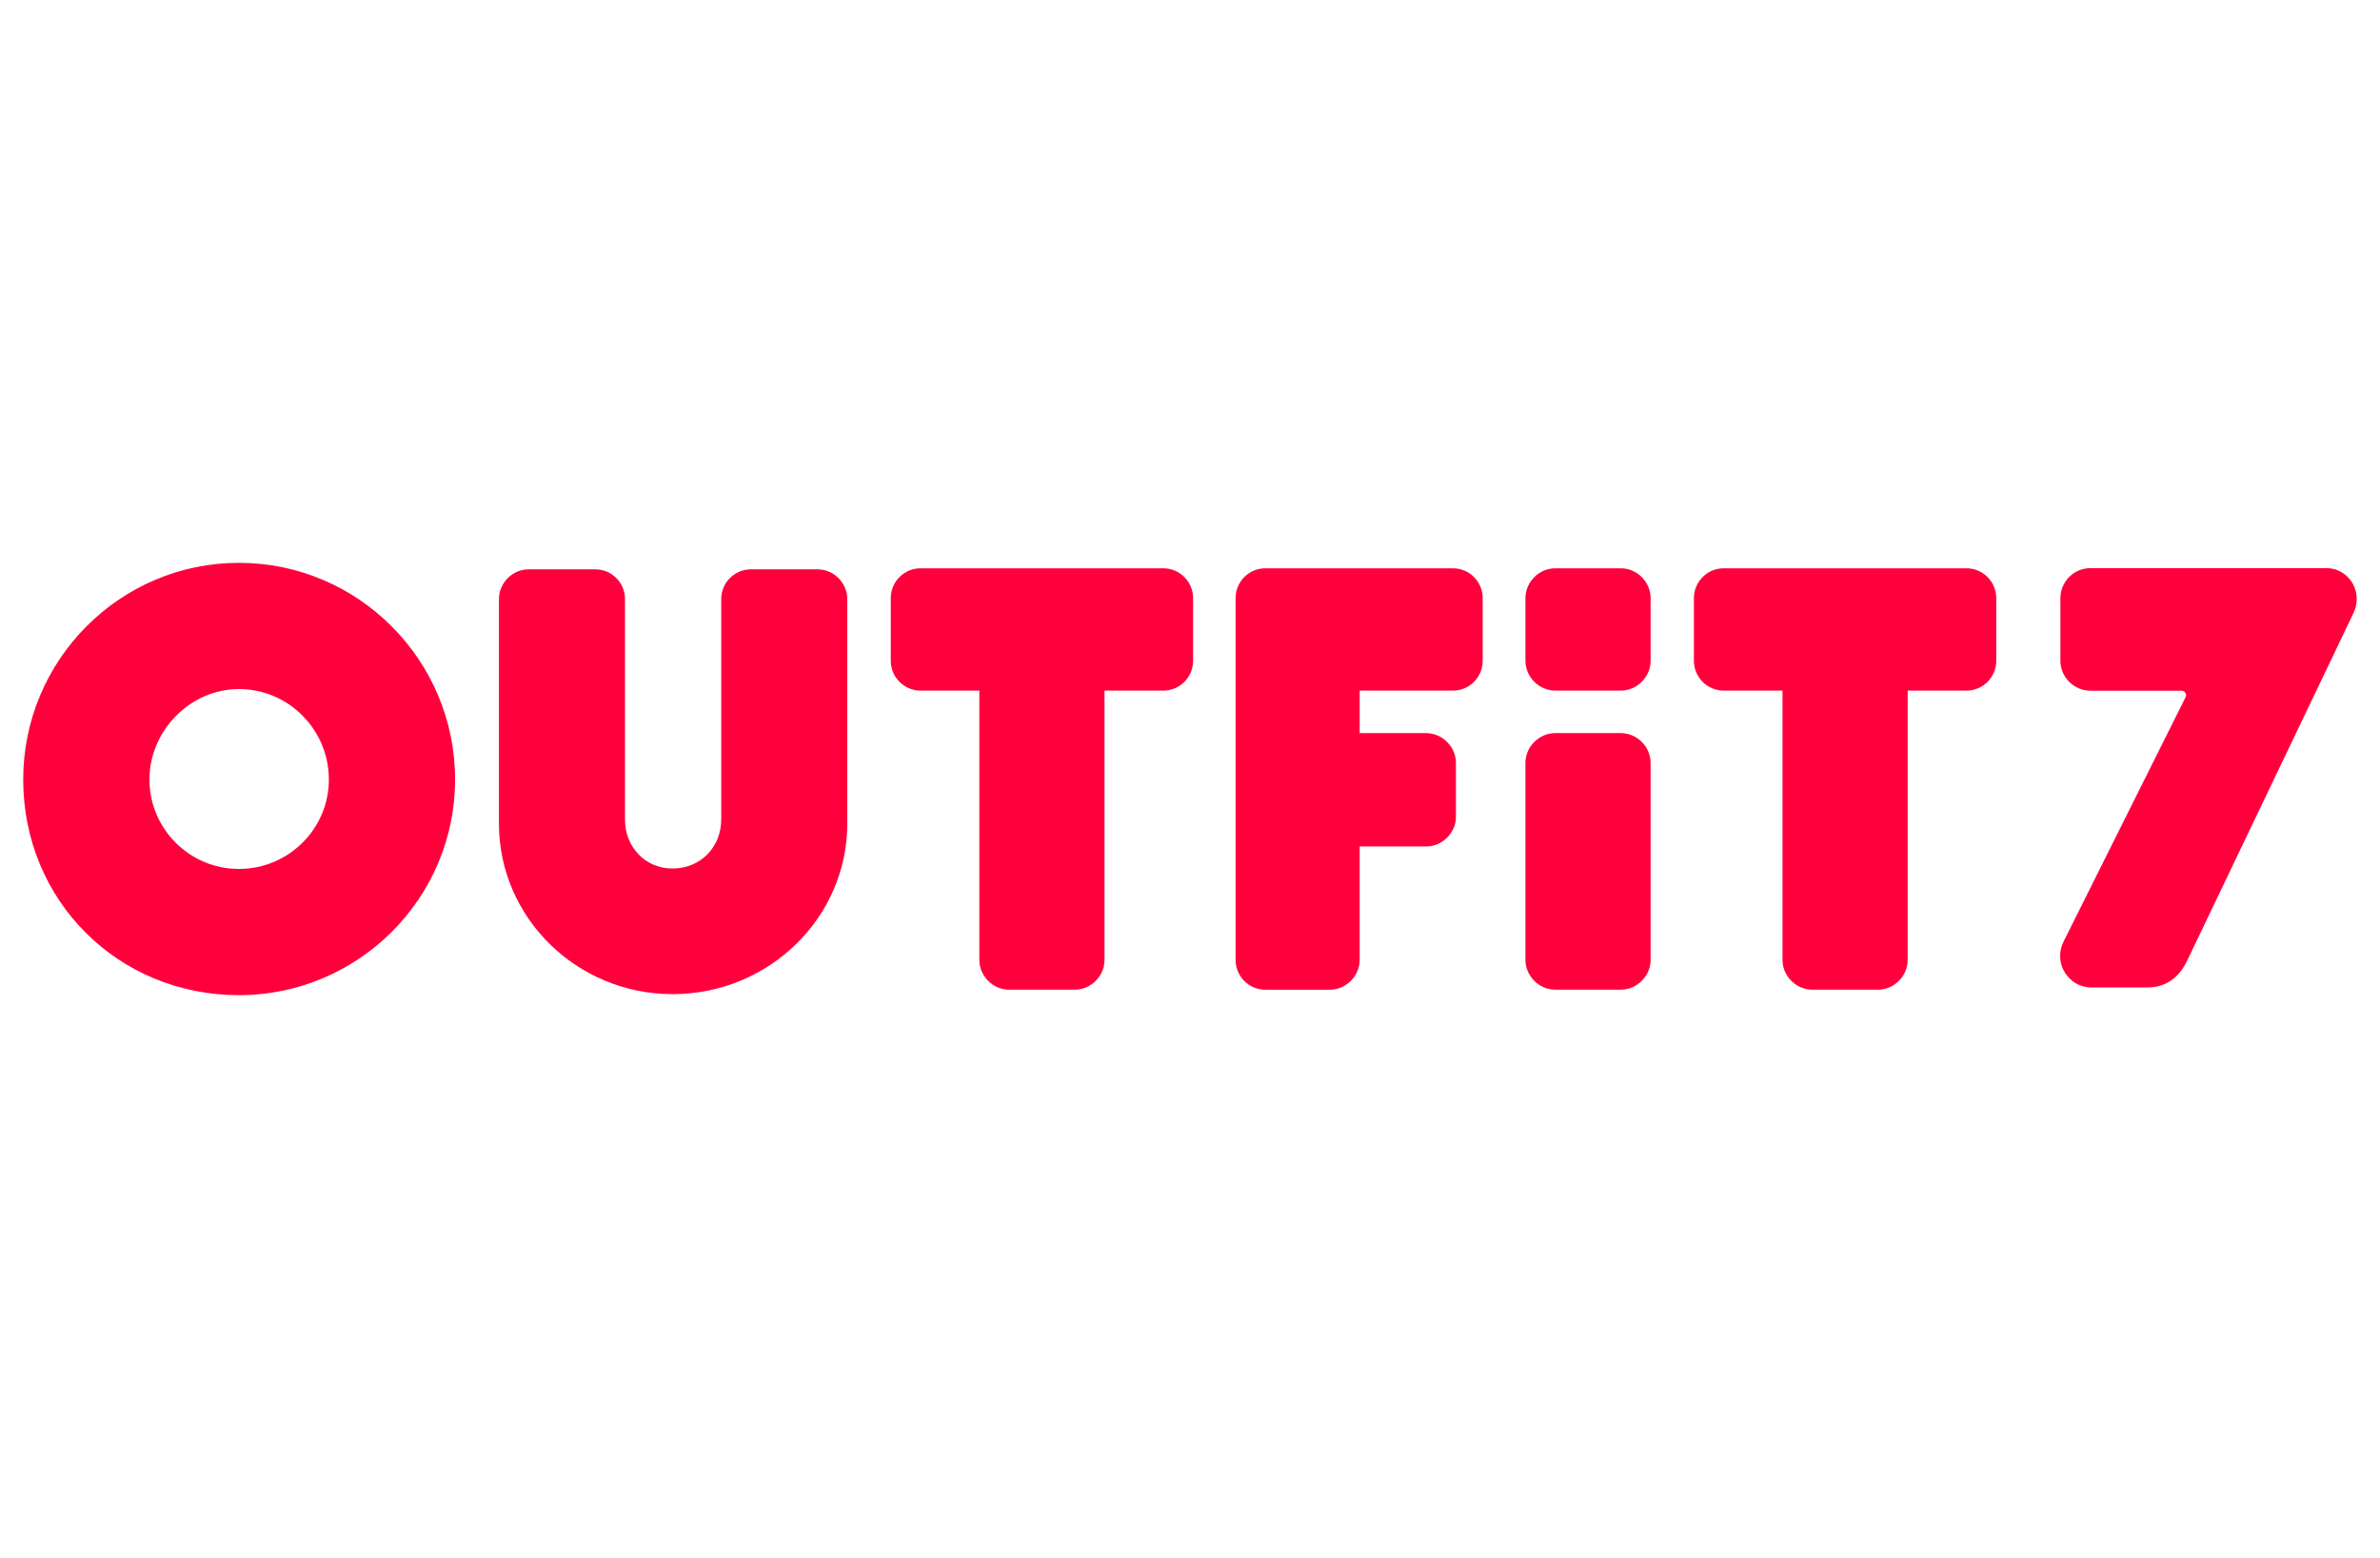
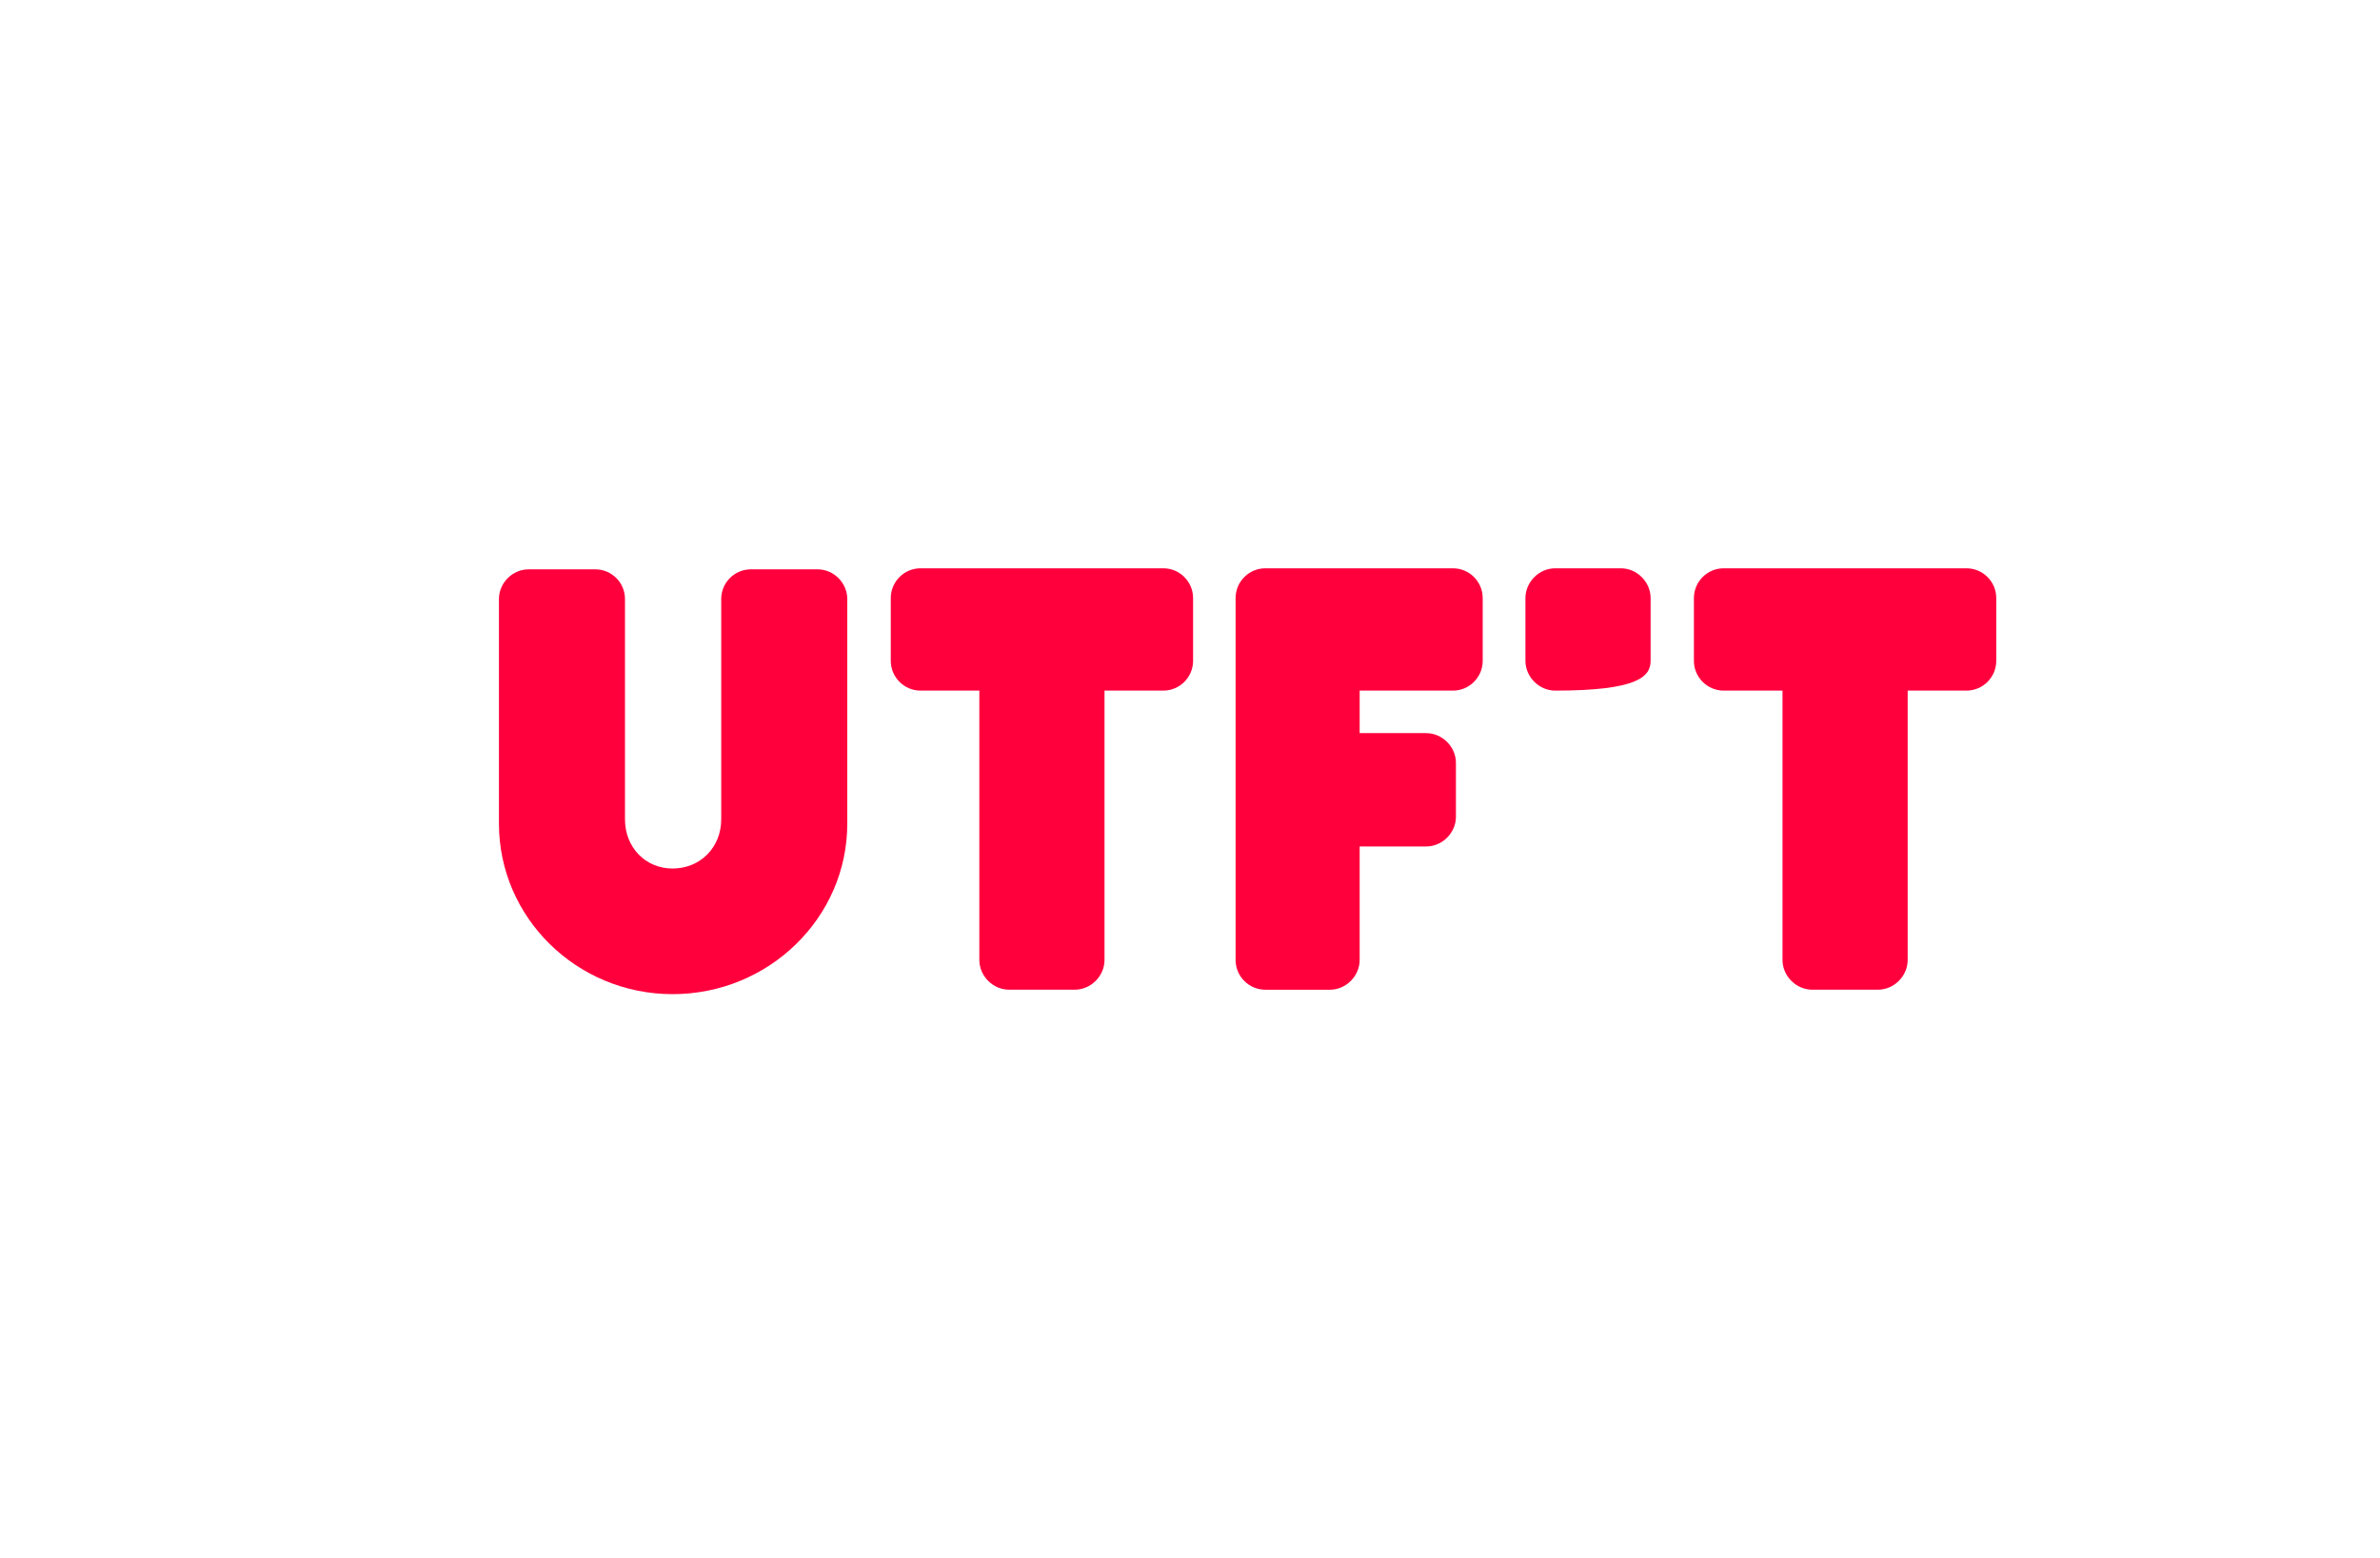
<svg xmlns="http://www.w3.org/2000/svg" width="84" height="55" viewBox="0 0 84 55" fill="none">
  <g clip-path="url(#clip0_739_5157)">
-     <path d="M8.431 19.87C4.234 19.87 0.819 23.302 0.819 27.521C0.819 31.789 4.163 35.133 8.431 35.133C12.639 35.133 16.062 31.718 16.062 27.521C16.062 23.302 12.639 19.87 8.431 19.87ZM8.431 30.677C6.691 30.677 5.275 29.261 5.275 27.521C5.275 25.789 6.721 24.326 8.431 24.326C10.182 24.326 11.607 25.759 11.607 27.521C11.607 29.261 10.182 30.677 8.431 30.677Z" fill="#FF003D" />
    <path d="M28.859 20.1H26.5C25.924 20.1 25.455 20.57 25.455 21.146V28.924C25.455 29.915 24.717 30.662 23.737 30.662C22.78 30.662 22.058 29.914 22.058 28.924V21.146C22.058 20.57 21.589 20.1 21.014 20.1H18.654C18.088 20.1 17.61 20.579 17.61 21.146V29.077C17.61 32.396 20.358 35.097 23.738 35.097C27.138 35.097 29.904 32.396 29.904 29.077V21.146C29.904 20.579 29.426 20.1 28.859 20.1" fill="#FF003D" />
    <path d="M41.058 20.063H32.49C31.91 20.063 31.439 20.535 31.439 21.115V23.329C31.439 23.909 31.91 24.381 32.49 24.381H34.565V33.889C34.565 34.459 35.046 34.94 35.616 34.94H37.932C38.502 34.94 38.983 34.459 38.983 33.889V24.381H41.058C41.637 24.381 42.109 23.909 42.109 23.329V21.115C42.109 20.535 41.637 20.063 41.058 20.063" fill="#FF003D" />
    <path d="M69.405 20.063H60.837C60.257 20.063 59.785 20.535 59.785 21.115V23.329C59.785 23.909 60.257 24.381 60.837 24.381H62.912V33.889C62.912 34.459 63.393 34.94 63.963 34.94H66.279C66.849 34.94 67.33 34.459 67.33 33.889V24.381H69.405C69.984 24.381 70.456 23.909 70.456 23.329V21.115C70.456 20.535 69.984 20.063 69.405 20.063" fill="#FF003D" />
    <path d="M51.28 20.063H44.66C44.08 20.063 43.609 20.535 43.609 21.115V33.889C43.609 34.469 44.08 34.941 44.66 34.941H46.937C47.507 34.941 47.988 34.459 47.988 33.889V29.884H50.334C50.904 29.884 51.386 29.403 51.386 28.834V26.933C51.386 26.363 50.904 25.882 50.334 25.882H47.988V24.381H51.28C51.86 24.381 52.331 23.909 52.331 23.329V21.115C52.331 20.535 51.86 20.063 51.28 20.063" fill="#FF003D" />
-     <path d="M57.206 25.881H54.89C54.32 25.881 53.839 26.362 53.839 26.932V33.888C53.839 34.458 54.32 34.939 54.89 34.939H57.206C57.776 34.939 58.257 34.458 58.257 33.888V26.932C58.257 26.362 57.776 25.881 57.206 25.881Z" fill="#FF003D" />
-     <path d="M57.206 20.063H54.89C54.32 20.063 53.839 20.545 53.839 21.115V23.329C53.839 23.899 54.32 24.381 54.89 24.381H57.206C57.776 24.381 58.257 23.899 58.257 23.329V21.115C58.257 20.545 57.776 20.063 57.206 20.063Z" fill="#FF003D" />
-     <path d="M83.179 21.156C83.179 21.114 83.176 21.073 83.172 21.032C83.128 20.496 82.663 20.057 82.117 20.057H73.78C73.197 20.057 72.72 20.534 72.72 21.117V23.324C72.72 23.907 73.197 24.384 73.78 24.384H76.995C77.112 24.384 77.189 24.507 77.138 24.613L72.834 33.236V33.239C72.756 33.391 72.711 33.563 72.711 33.747C72.711 33.989 72.788 34.212 72.92 34.395C72.93 34.409 72.941 34.423 72.951 34.437C72.957 34.443 72.96 34.45 72.965 34.456C73.161 34.704 73.467 34.861 73.818 34.861H75.774C76.424 34.861 76.891 34.546 77.201 33.899L83.06 21.653L83.061 21.65C83.135 21.501 83.179 21.334 83.179 21.156" fill="#FF003D" />
+     <path d="M57.206 20.063H54.89C54.32 20.063 53.839 20.545 53.839 21.115V23.329C53.839 23.899 54.32 24.381 54.89 24.381C57.776 24.381 58.257 23.899 58.257 23.329V21.115C58.257 20.545 57.776 20.063 57.206 20.063Z" fill="#FF003D" />
  </g>
  <defs>
    <clipPath id="clip0_739_5157">
      <rect width="82.359" height="29.068" fill="white" transform="translate(0.821 12.966)" />
    </clipPath>
  </defs>
</svg>